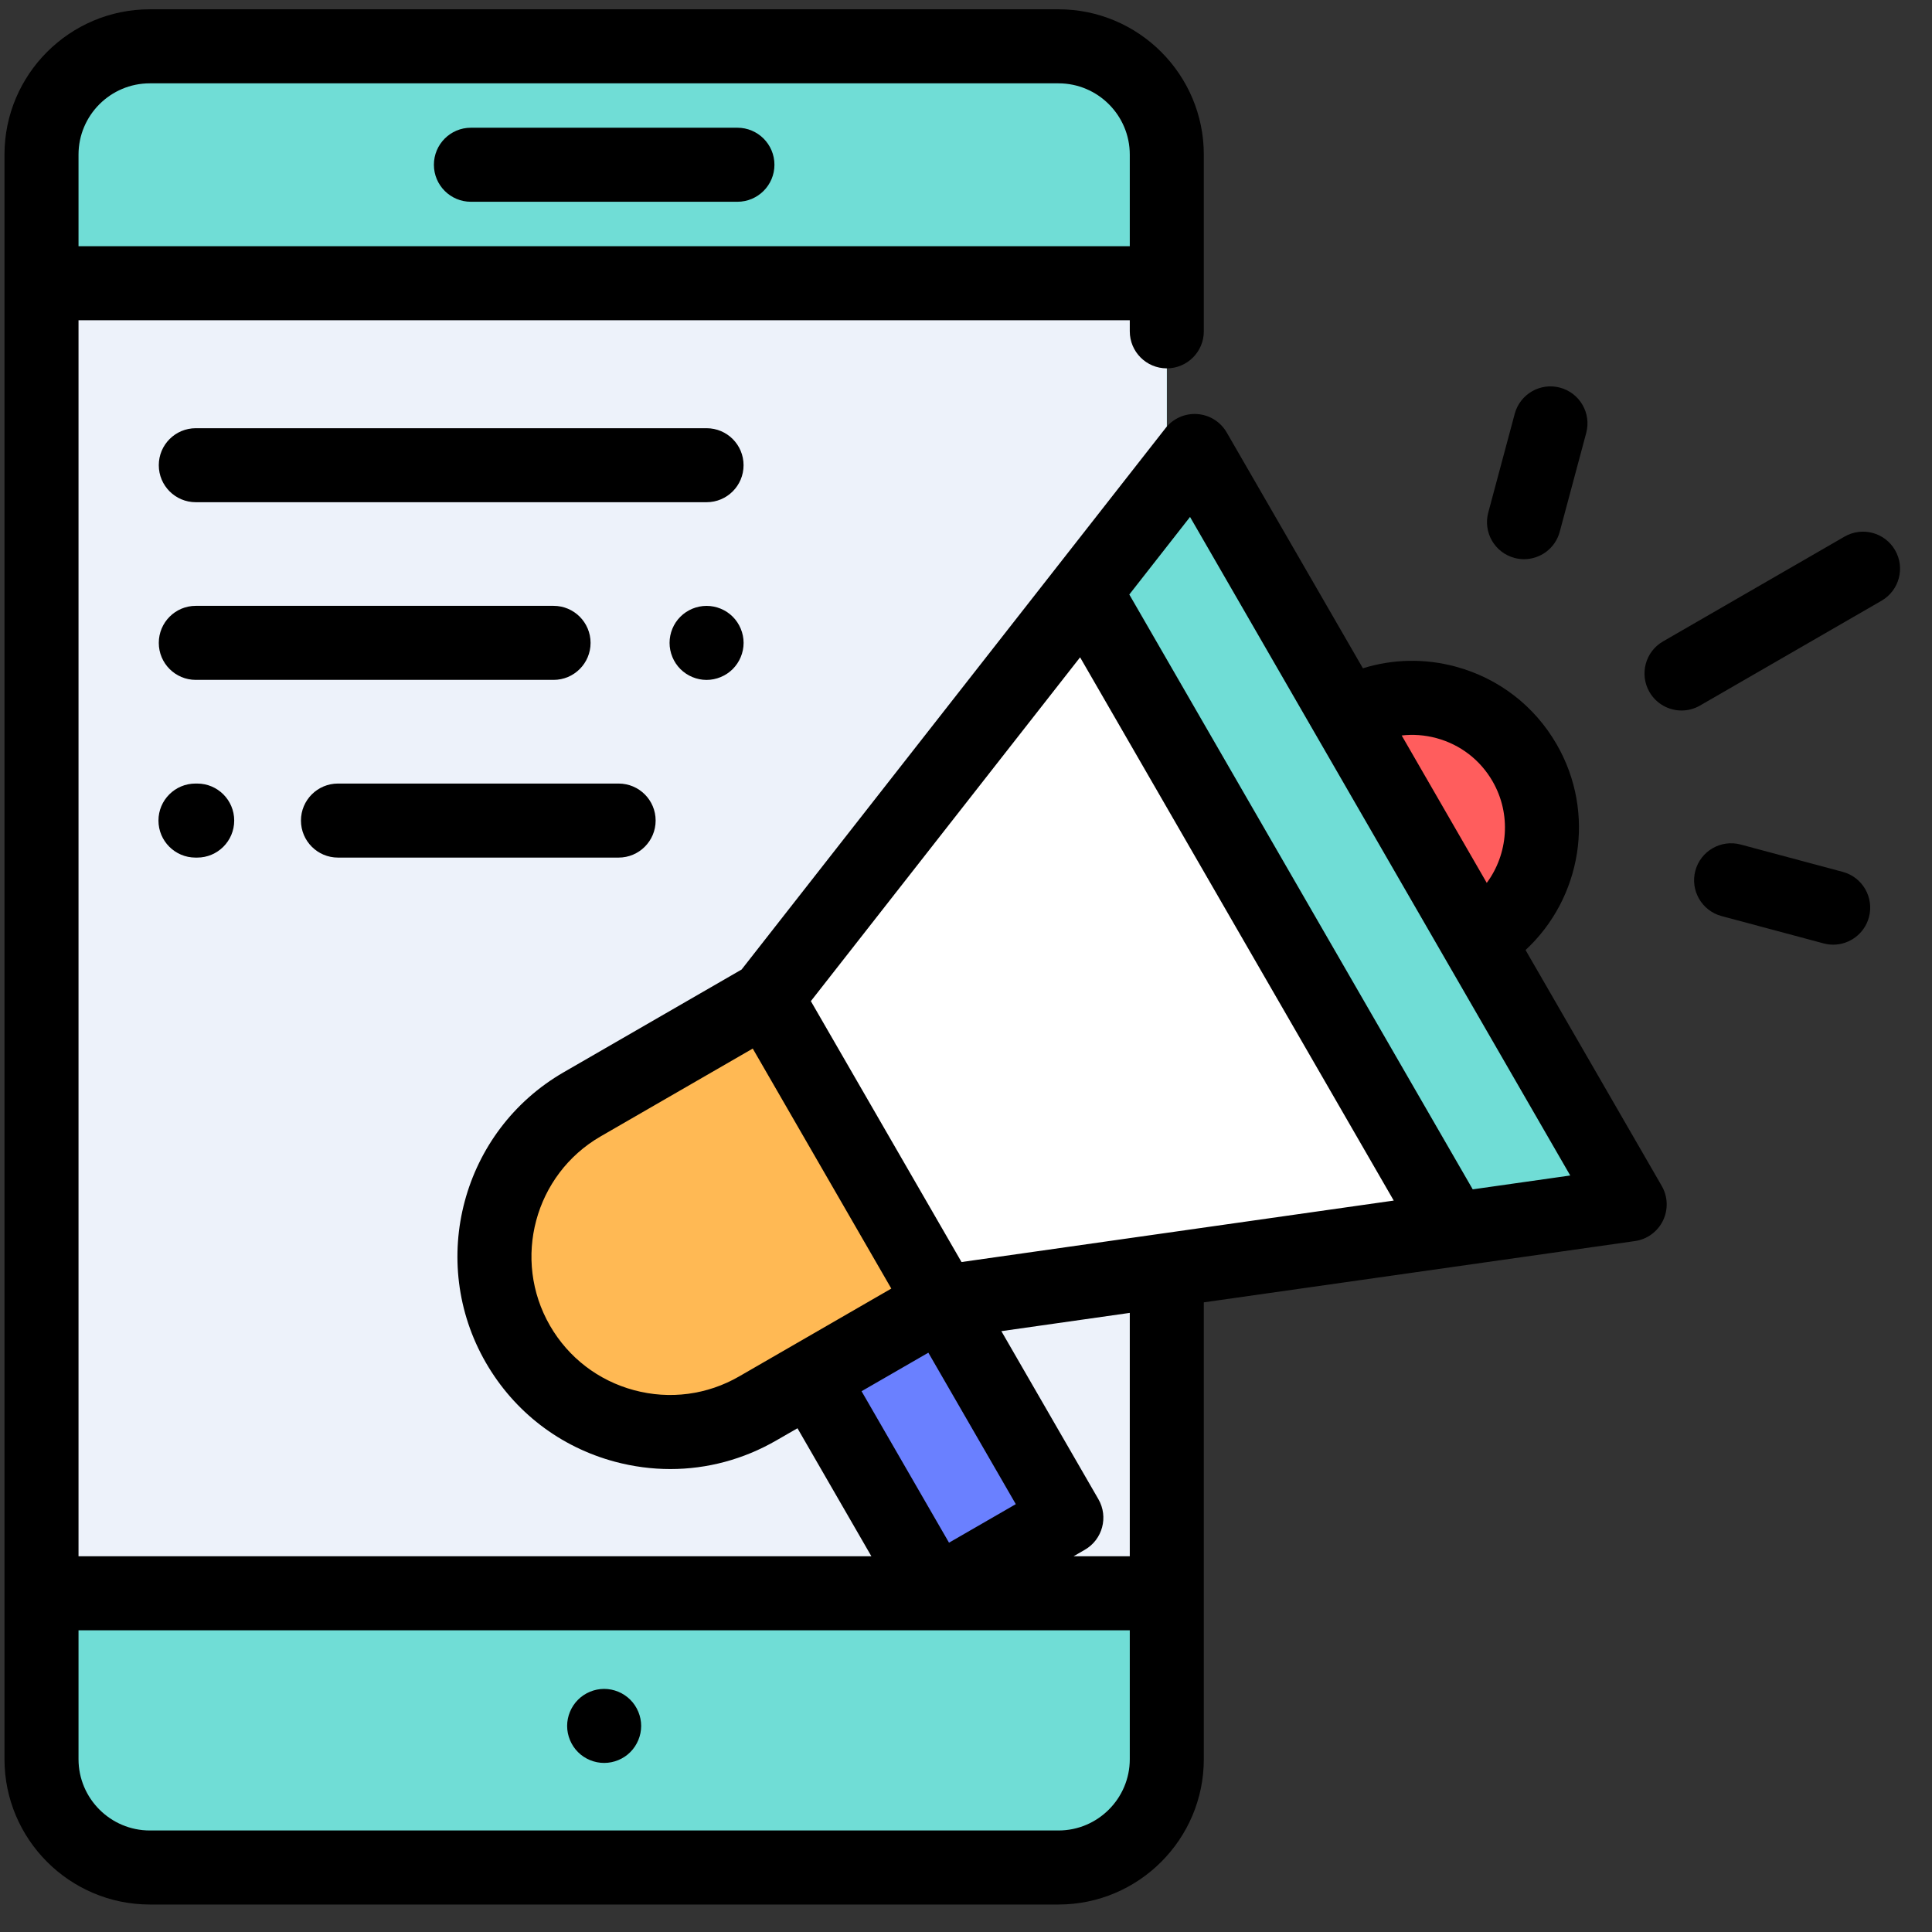
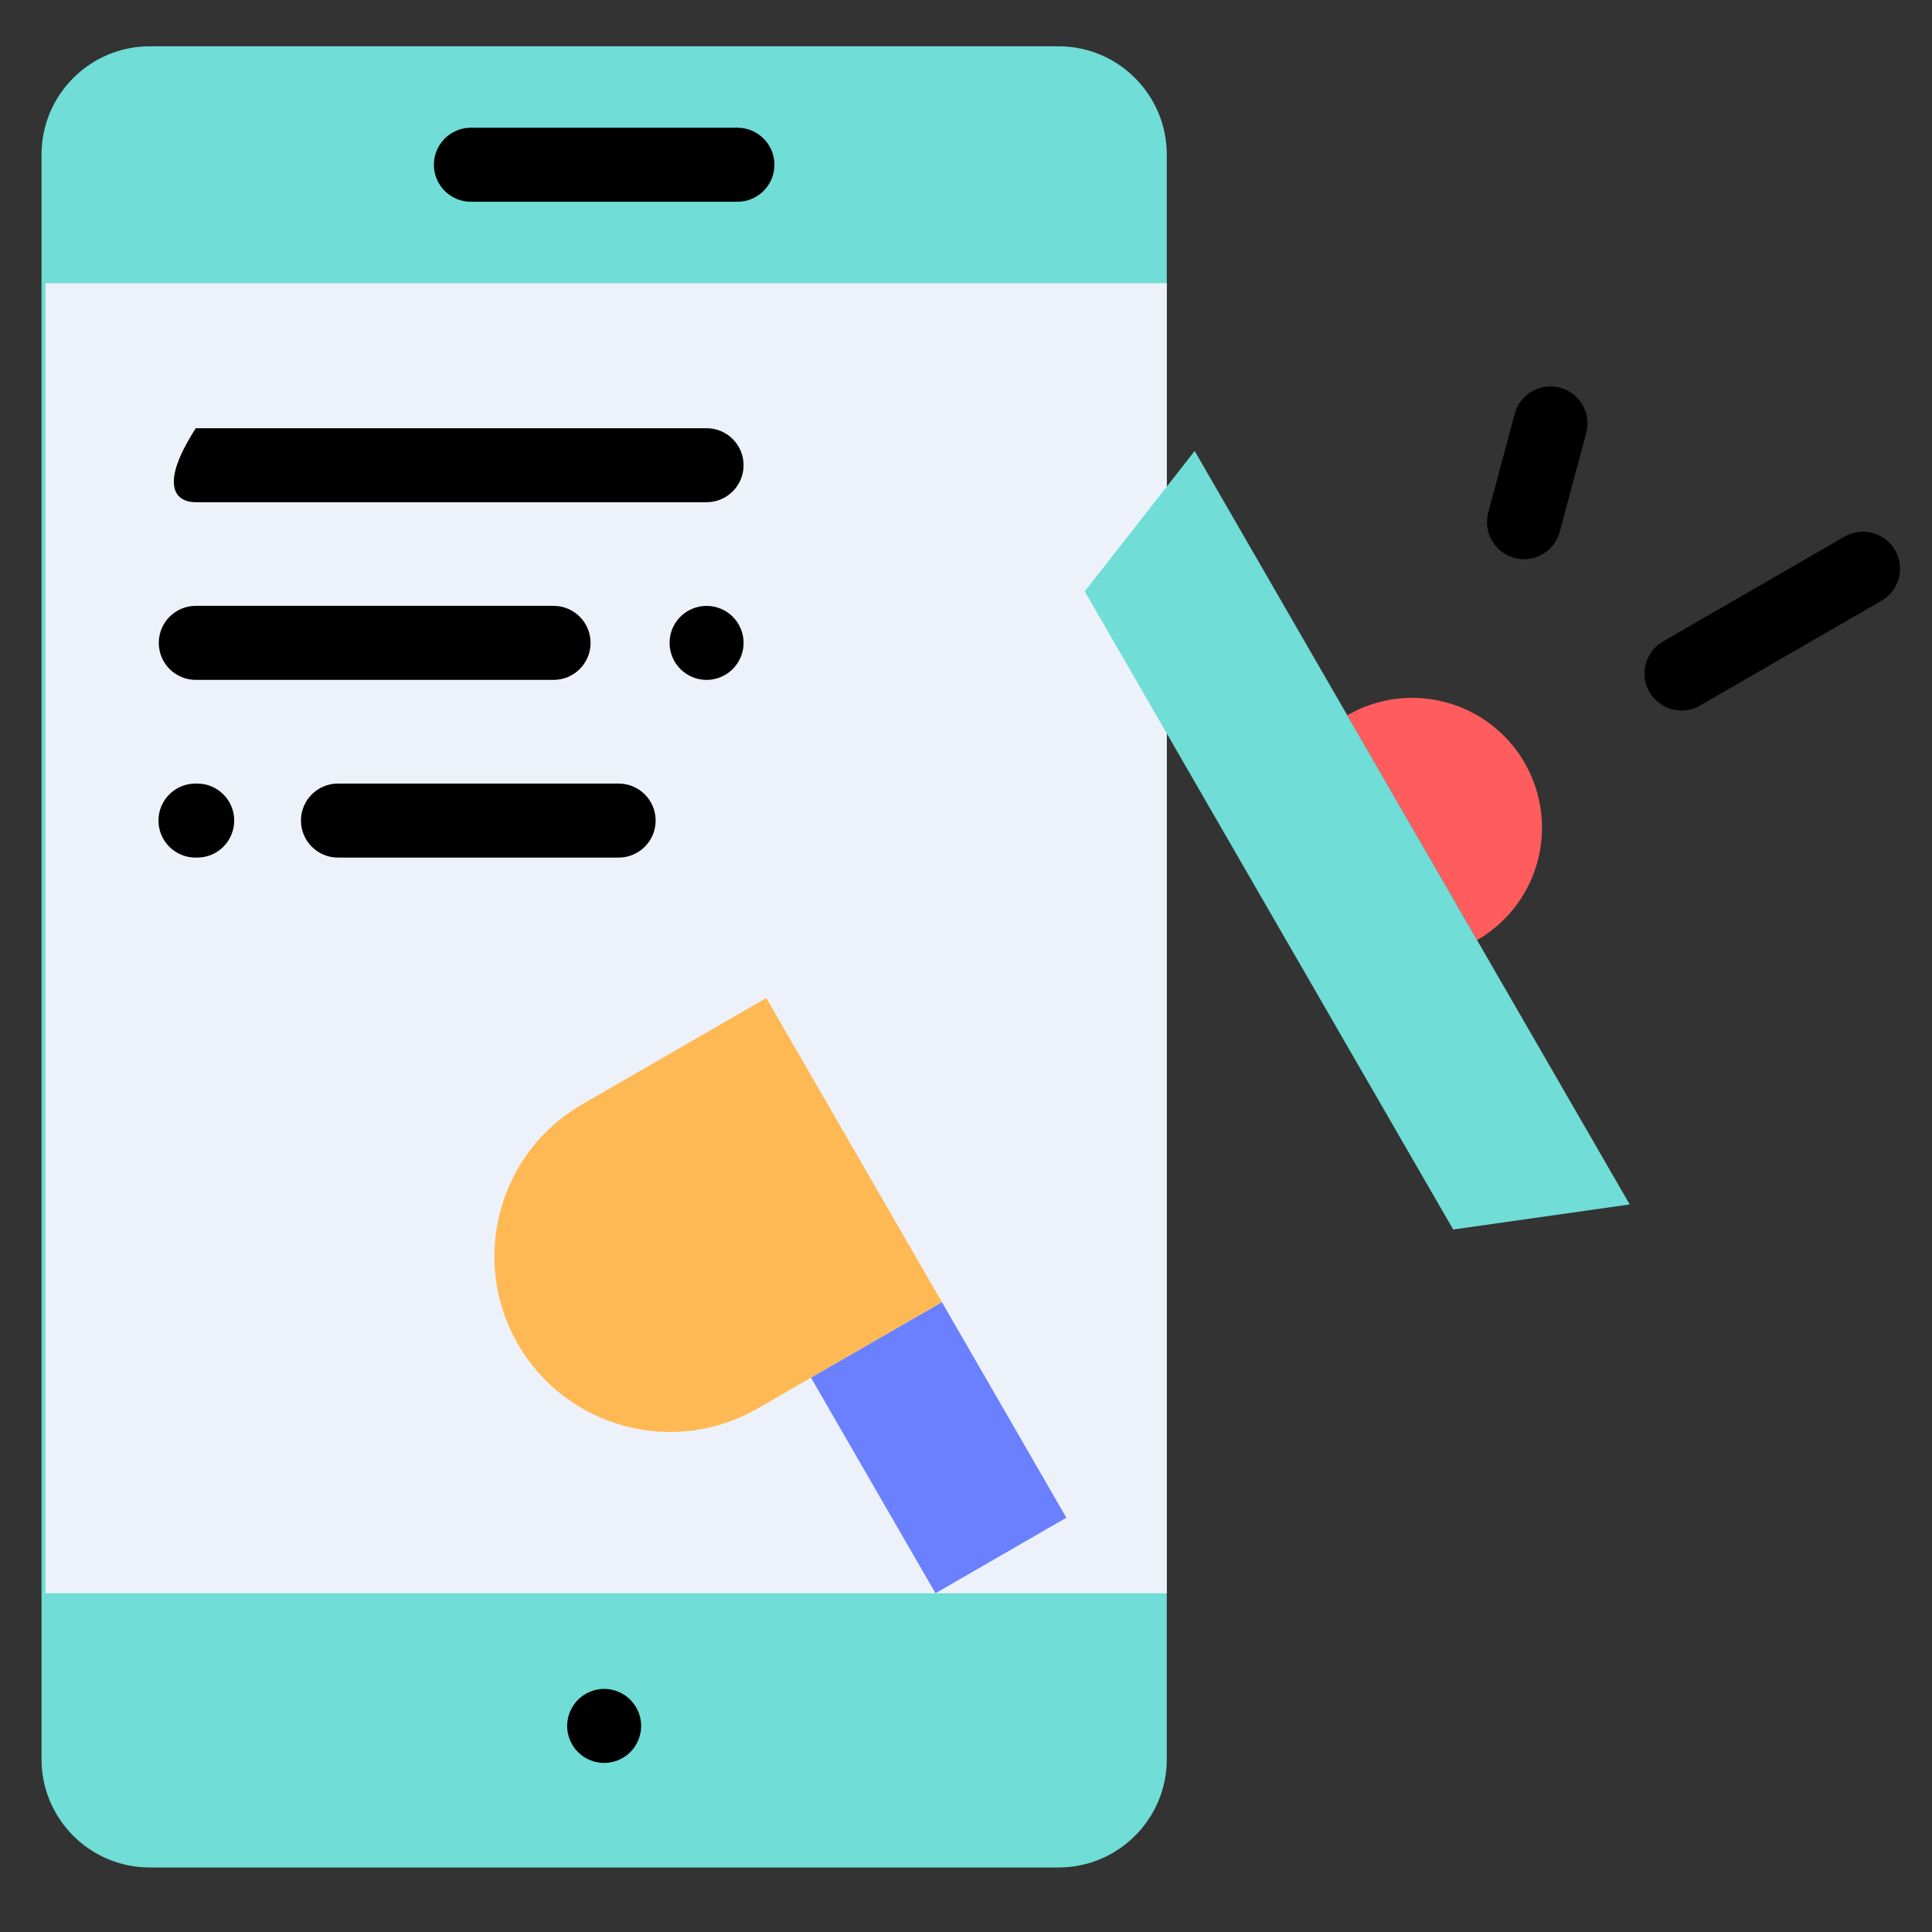
<svg xmlns="http://www.w3.org/2000/svg" width="53" height="53" viewBox="0 0 53 53" fill="none">
  <rect x="0" y="0" width="53" height="53" fill="#333333" stroke="none" />
  <g clip-path="url(#clip0_2866_6829)">
    <path d="M32.008 11.628V4.242C32.008 2.601 30.678 1.27 29.037 1.27H4.11C2.469 1.27 1.139 2.601 1.139 4.242V48.259C1.139 49.9 2.469 51.23 4.11 51.23H29.037C30.678 51.23 32.008 49.9 32.008 48.259V34.069V11.628H32.008Z" fill="#70DDD6" />
    <path d="M32.008 7.769H1.247V43.708H32.008V7.769Z" fill="#EDF2FA" />
    <path d="M40.52 25.79C42.224 24.807 42.807 22.629 41.824 20.925C40.841 19.222 38.663 18.638 36.959 19.622L40.52 25.79Z" fill="#FF5D5D" />
    <path d="M25.839 35.72L20.788 38.637C18.484 39.967 15.538 39.177 14.208 36.874C12.878 34.57 13.667 31.624 15.971 30.294L21.022 27.378L25.839 35.72Z" fill="#FFB954" />
    <path d="M25.84 35.723L29.253 41.635L25.663 43.707L22.248 37.794L25.84 35.723Z" fill="#6A80FF" />
-     <path d="M25.84 35.723L21.022 27.378L32.773 12.371L44.707 33.041L25.84 35.723Z" fill="white" />
    <path d="M39.865 33.729L44.707 33.041L32.773 12.371L29.757 16.223L39.865 33.729Z" fill="#70DDD6" />
    <path d="M12.918 5.535H20.229C20.79 5.535 21.245 5.08 21.245 4.52C21.245 3.959 20.79 3.504 20.229 3.504H12.918C12.357 3.504 11.903 3.959 11.903 4.52C11.903 5.08 12.357 5.535 12.918 5.535Z" fill="black" />
    <path d="M16.573 46.331C16.306 46.331 16.044 46.44 15.856 46.629C15.667 46.818 15.558 47.08 15.558 47.347C15.558 47.614 15.667 47.876 15.856 48.065C16.044 48.254 16.306 48.362 16.573 48.362C16.841 48.362 17.103 48.254 17.291 48.065C17.48 47.876 17.589 47.614 17.589 47.347C17.589 47.079 17.48 46.818 17.291 46.629C17.103 46.44 16.841 46.331 16.573 46.331Z" fill="black" />
-     <path d="M41.85 26.062C43.382 24.643 43.791 22.301 42.703 20.418C42.092 19.359 41.105 18.602 39.924 18.285C39.078 18.058 38.205 18.079 37.388 18.333L33.652 11.864C33.484 11.572 33.181 11.382 32.844 11.359C32.508 11.335 32.181 11.48 31.974 11.745L20.344 26.597L15.463 29.415C12.678 31.023 11.721 34.596 13.329 37.382C14.108 38.731 15.365 39.696 16.87 40.099C17.372 40.233 17.882 40.3 18.389 40.3C19.399 40.3 20.397 40.035 21.295 39.516L21.877 39.181L23.904 42.692H2.154V8.785H30.993V9.089C30.993 9.65 31.447 10.105 32.008 10.105C32.569 10.105 33.024 9.65 33.024 9.089V4.242C33.024 2.044 31.235 0.255 29.037 0.255H4.11C1.912 0.255 0.123 2.043 0.123 4.242V48.259C0.123 50.457 1.912 52.246 4.11 52.246H29.037C31.235 52.246 33.024 50.457 33.024 48.259V35.727L44.85 34.046C45.184 33.999 45.472 33.789 45.62 33.485C45.767 33.182 45.755 32.825 45.586 32.533L41.85 26.062ZM39.399 20.247C40.056 20.423 40.605 20.844 40.945 21.433C41.466 22.337 41.369 23.43 40.786 24.22L38.452 20.176C38.765 20.14 39.085 20.163 39.399 20.247ZM26.377 34.621L22.244 27.464L29.63 18.032L38.234 32.935L26.377 34.621ZM20.28 37.757C19.401 38.265 18.376 38.4 17.395 38.137C16.415 37.874 15.595 37.245 15.087 36.366C14.04 34.551 14.664 32.221 16.479 31.173L20.65 28.765L24.451 35.349L20.28 37.757ZM25.467 37.108L27.866 41.263L26.034 42.32L23.635 38.165L25.467 37.108ZM4.11 2.286H29.037C30.115 2.286 30.993 3.163 30.993 4.242V6.754H2.154V4.242C2.154 3.163 3.032 2.286 4.11 2.286ZM29.037 50.215H4.11C3.032 50.215 2.154 49.337 2.154 48.259V44.723H30.993V48.259C30.993 49.337 30.115 50.215 29.037 50.215ZM30.993 42.692H29.452L29.76 42.514C30.246 42.234 30.413 41.613 30.132 41.127L27.47 36.517L30.993 36.016V42.692ZM40.401 32.627L30.98 16.309L32.646 14.181L43.076 32.247L40.401 32.627Z" fill="black" />
    <path d="M51.987 15.093C51.707 14.607 51.086 14.441 50.6 14.721L45.621 17.596C45.135 17.876 44.969 18.497 45.249 18.983C45.438 19.309 45.779 19.491 46.13 19.491C46.302 19.491 46.477 19.447 46.636 19.355L51.615 16.48C52.101 16.199 52.268 15.578 51.987 15.093Z" fill="black" />
    <path d="M41.545 15.305C41.633 15.329 41.721 15.34 41.808 15.34C42.257 15.34 42.667 15.041 42.788 14.587L43.514 11.878C43.66 11.336 43.338 10.78 42.796 10.634C42.255 10.489 41.698 10.811 41.553 11.352L40.827 14.061C40.682 14.603 41.003 15.16 41.545 15.305Z" fill="black" />
-     <path d="M50.552 23.918L47.752 23.168C47.21 23.023 46.654 23.344 46.508 23.886C46.363 24.427 46.685 24.984 47.226 25.13L50.026 25.88C50.114 25.903 50.203 25.915 50.29 25.915C50.738 25.915 51.148 25.615 51.27 25.162C51.415 24.62 51.093 24.063 50.552 23.918Z" fill="black" />
-     <path d="M20.398 12.762C20.398 12.201 19.944 11.747 19.383 11.747H5.371C4.81 11.747 4.356 12.201 4.356 12.762C4.356 13.323 4.81 13.777 5.371 13.777H19.383C19.944 13.777 20.398 13.323 20.398 12.762Z" fill="black" />
+     <path d="M20.398 12.762C20.398 12.201 19.944 11.747 19.383 11.747H5.371C4.356 13.323 4.81 13.777 5.371 13.777H19.383C19.944 13.777 20.398 13.323 20.398 12.762Z" fill="black" />
    <path d="M19.383 18.652C19.65 18.652 19.912 18.543 20.101 18.354C20.29 18.165 20.399 17.903 20.399 17.636C20.399 17.369 20.29 17.107 20.101 16.918C19.912 16.728 19.65 16.621 19.383 16.621C19.115 16.621 18.854 16.729 18.665 16.918C18.475 17.107 18.368 17.369 18.368 17.636C18.368 17.903 18.476 18.165 18.665 18.354C18.854 18.543 19.115 18.652 19.383 18.652Z" fill="black" />
    <path d="M16.201 17.636C16.201 17.075 15.746 16.62 15.186 16.62H5.371C4.81 16.62 4.356 17.075 4.356 17.636C4.356 18.197 4.81 18.651 5.371 18.651H15.186C15.746 18.651 16.201 18.197 16.201 17.636Z" fill="black" />
    <path d="M9.272 23.526H16.97C17.531 23.526 17.986 23.071 17.986 22.51C17.986 21.949 17.531 21.495 16.97 21.495H9.272C8.711 21.495 8.256 21.949 8.256 22.51C8.256 23.071 8.711 23.526 9.272 23.526Z" fill="black" />
    <path d="M5.363 21.495C4.802 21.495 4.347 21.949 4.347 22.51C4.347 23.071 4.802 23.526 5.363 23.526H5.41C5.97 23.526 6.425 23.071 6.425 22.51C6.425 21.949 5.97 21.495 5.41 21.495H5.363Z" fill="black" />
  </g>
  <defs>
    <clipPath id="clip0_2866_6829">
      <rect width="52" height="52" fill="white" transform="translate(0.123 0.25)" />
    </clipPath>
  </defs>
</svg>